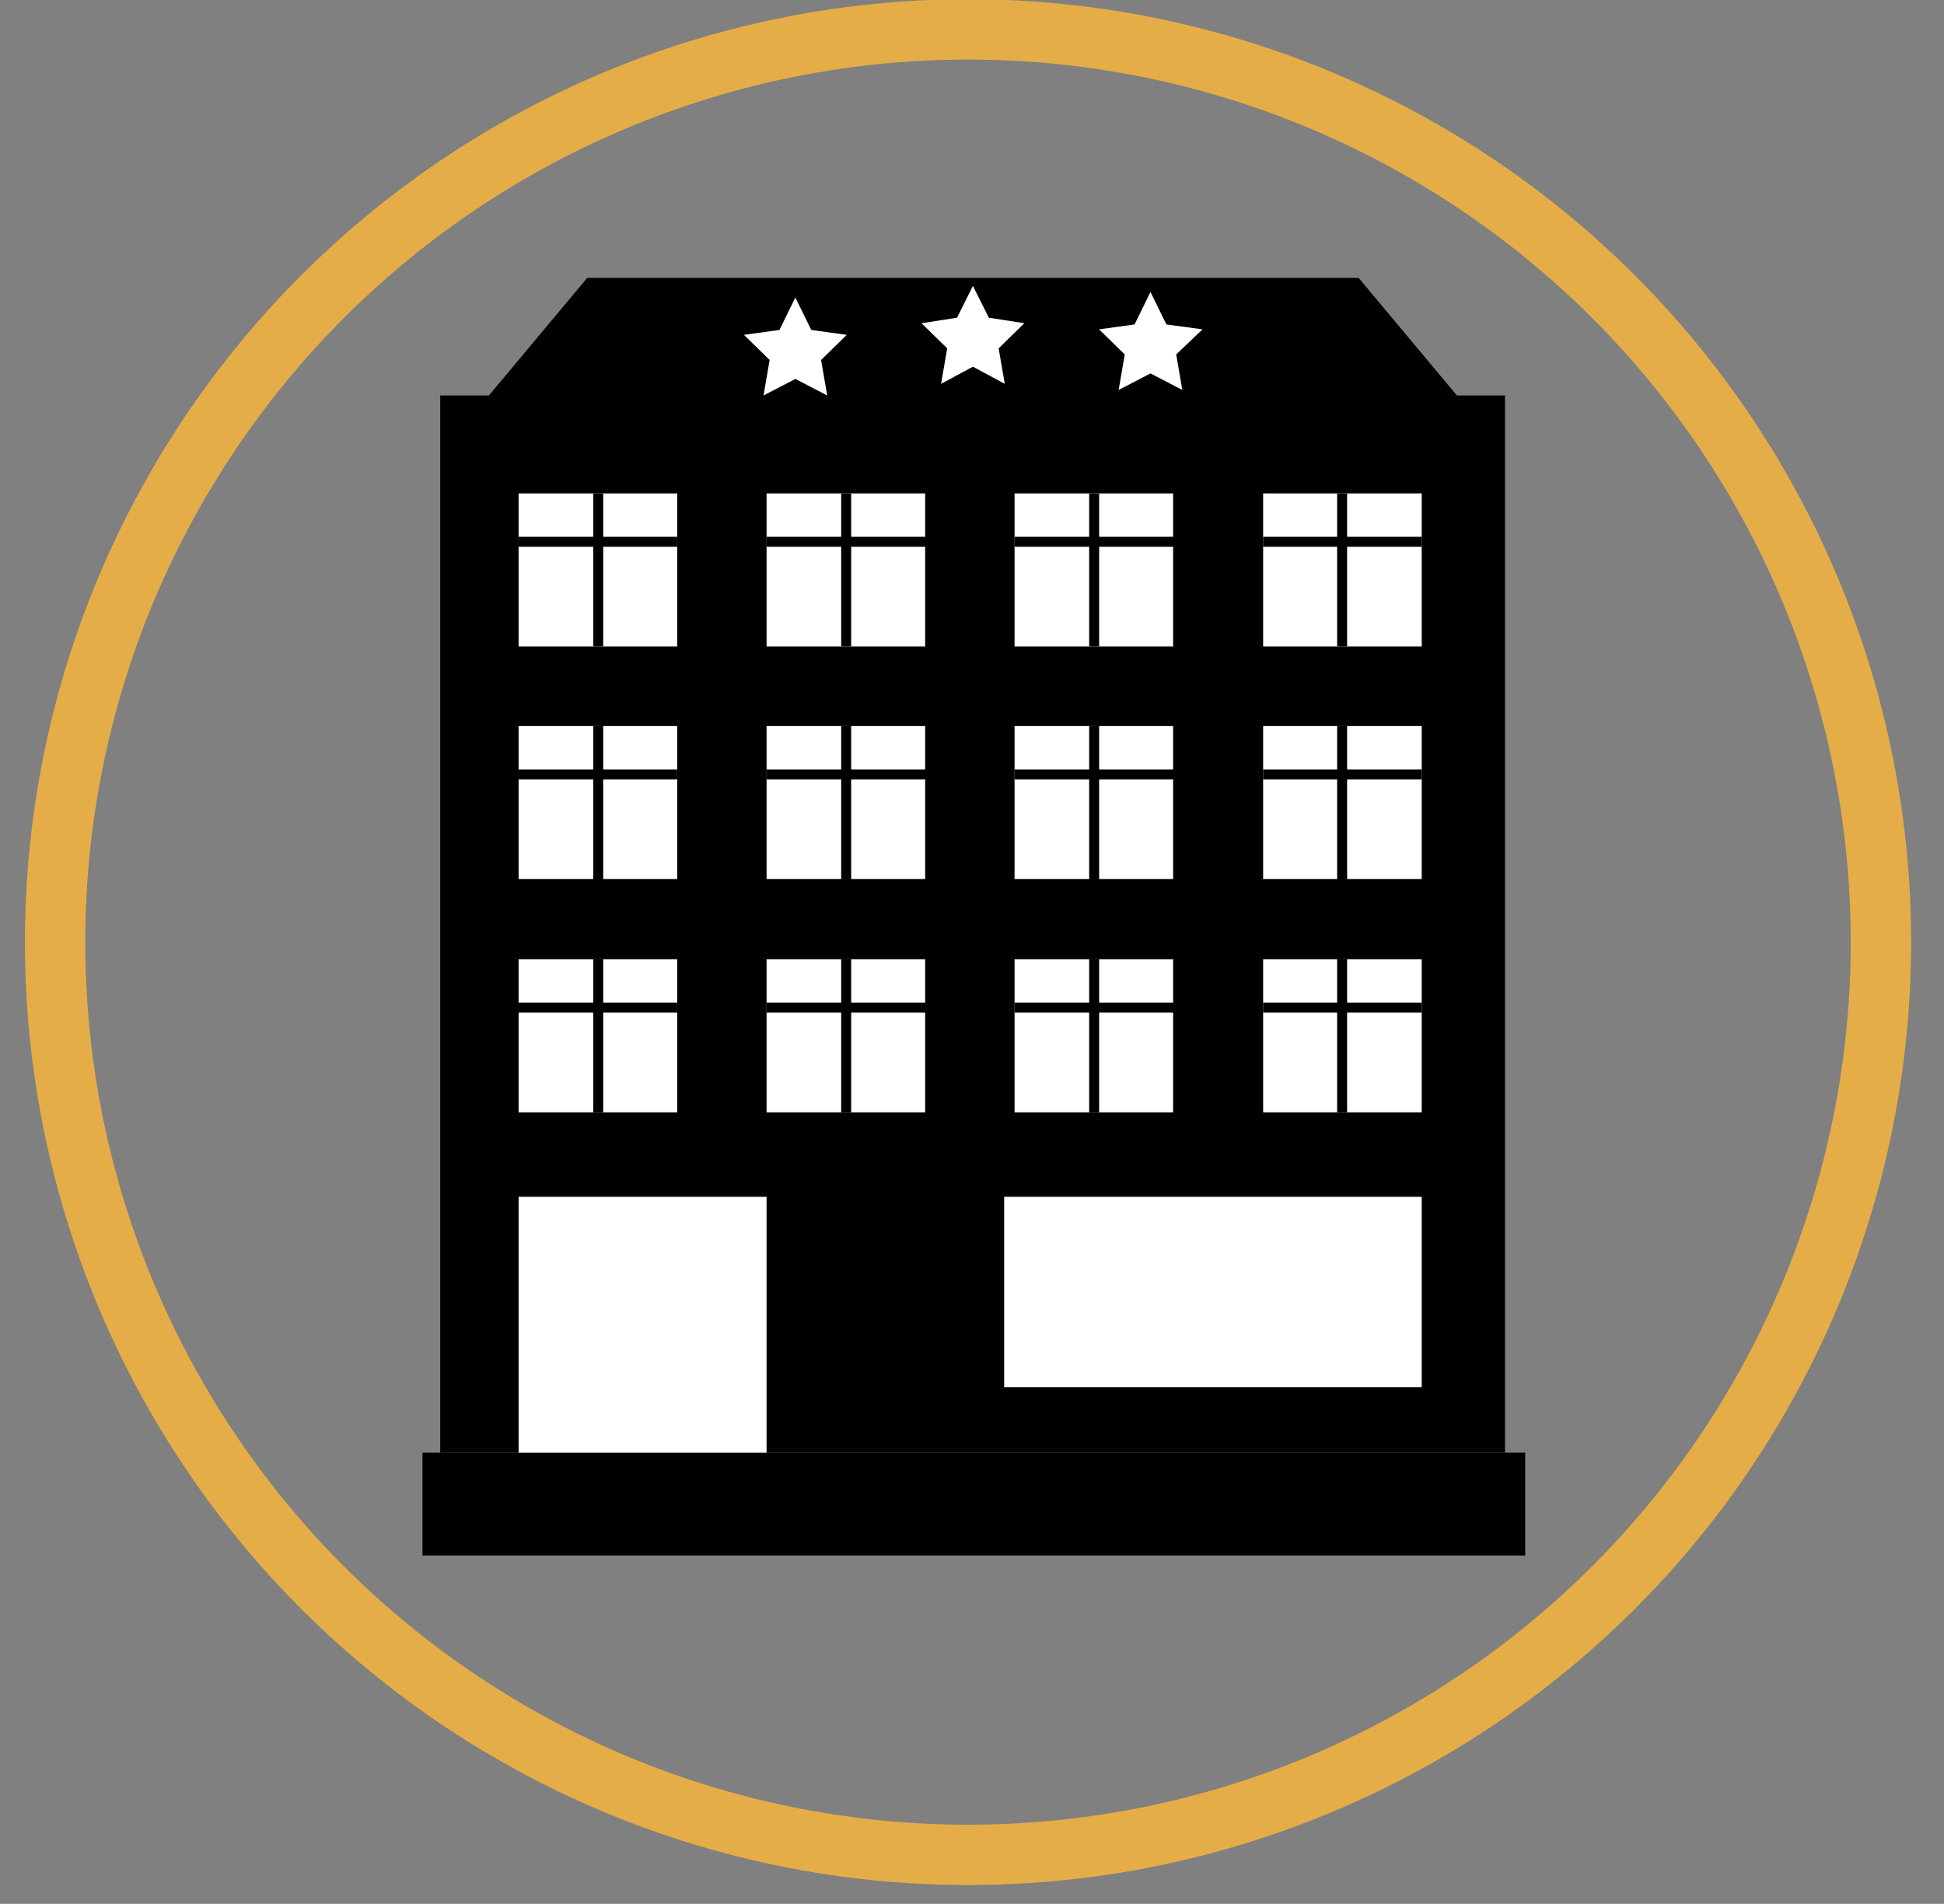
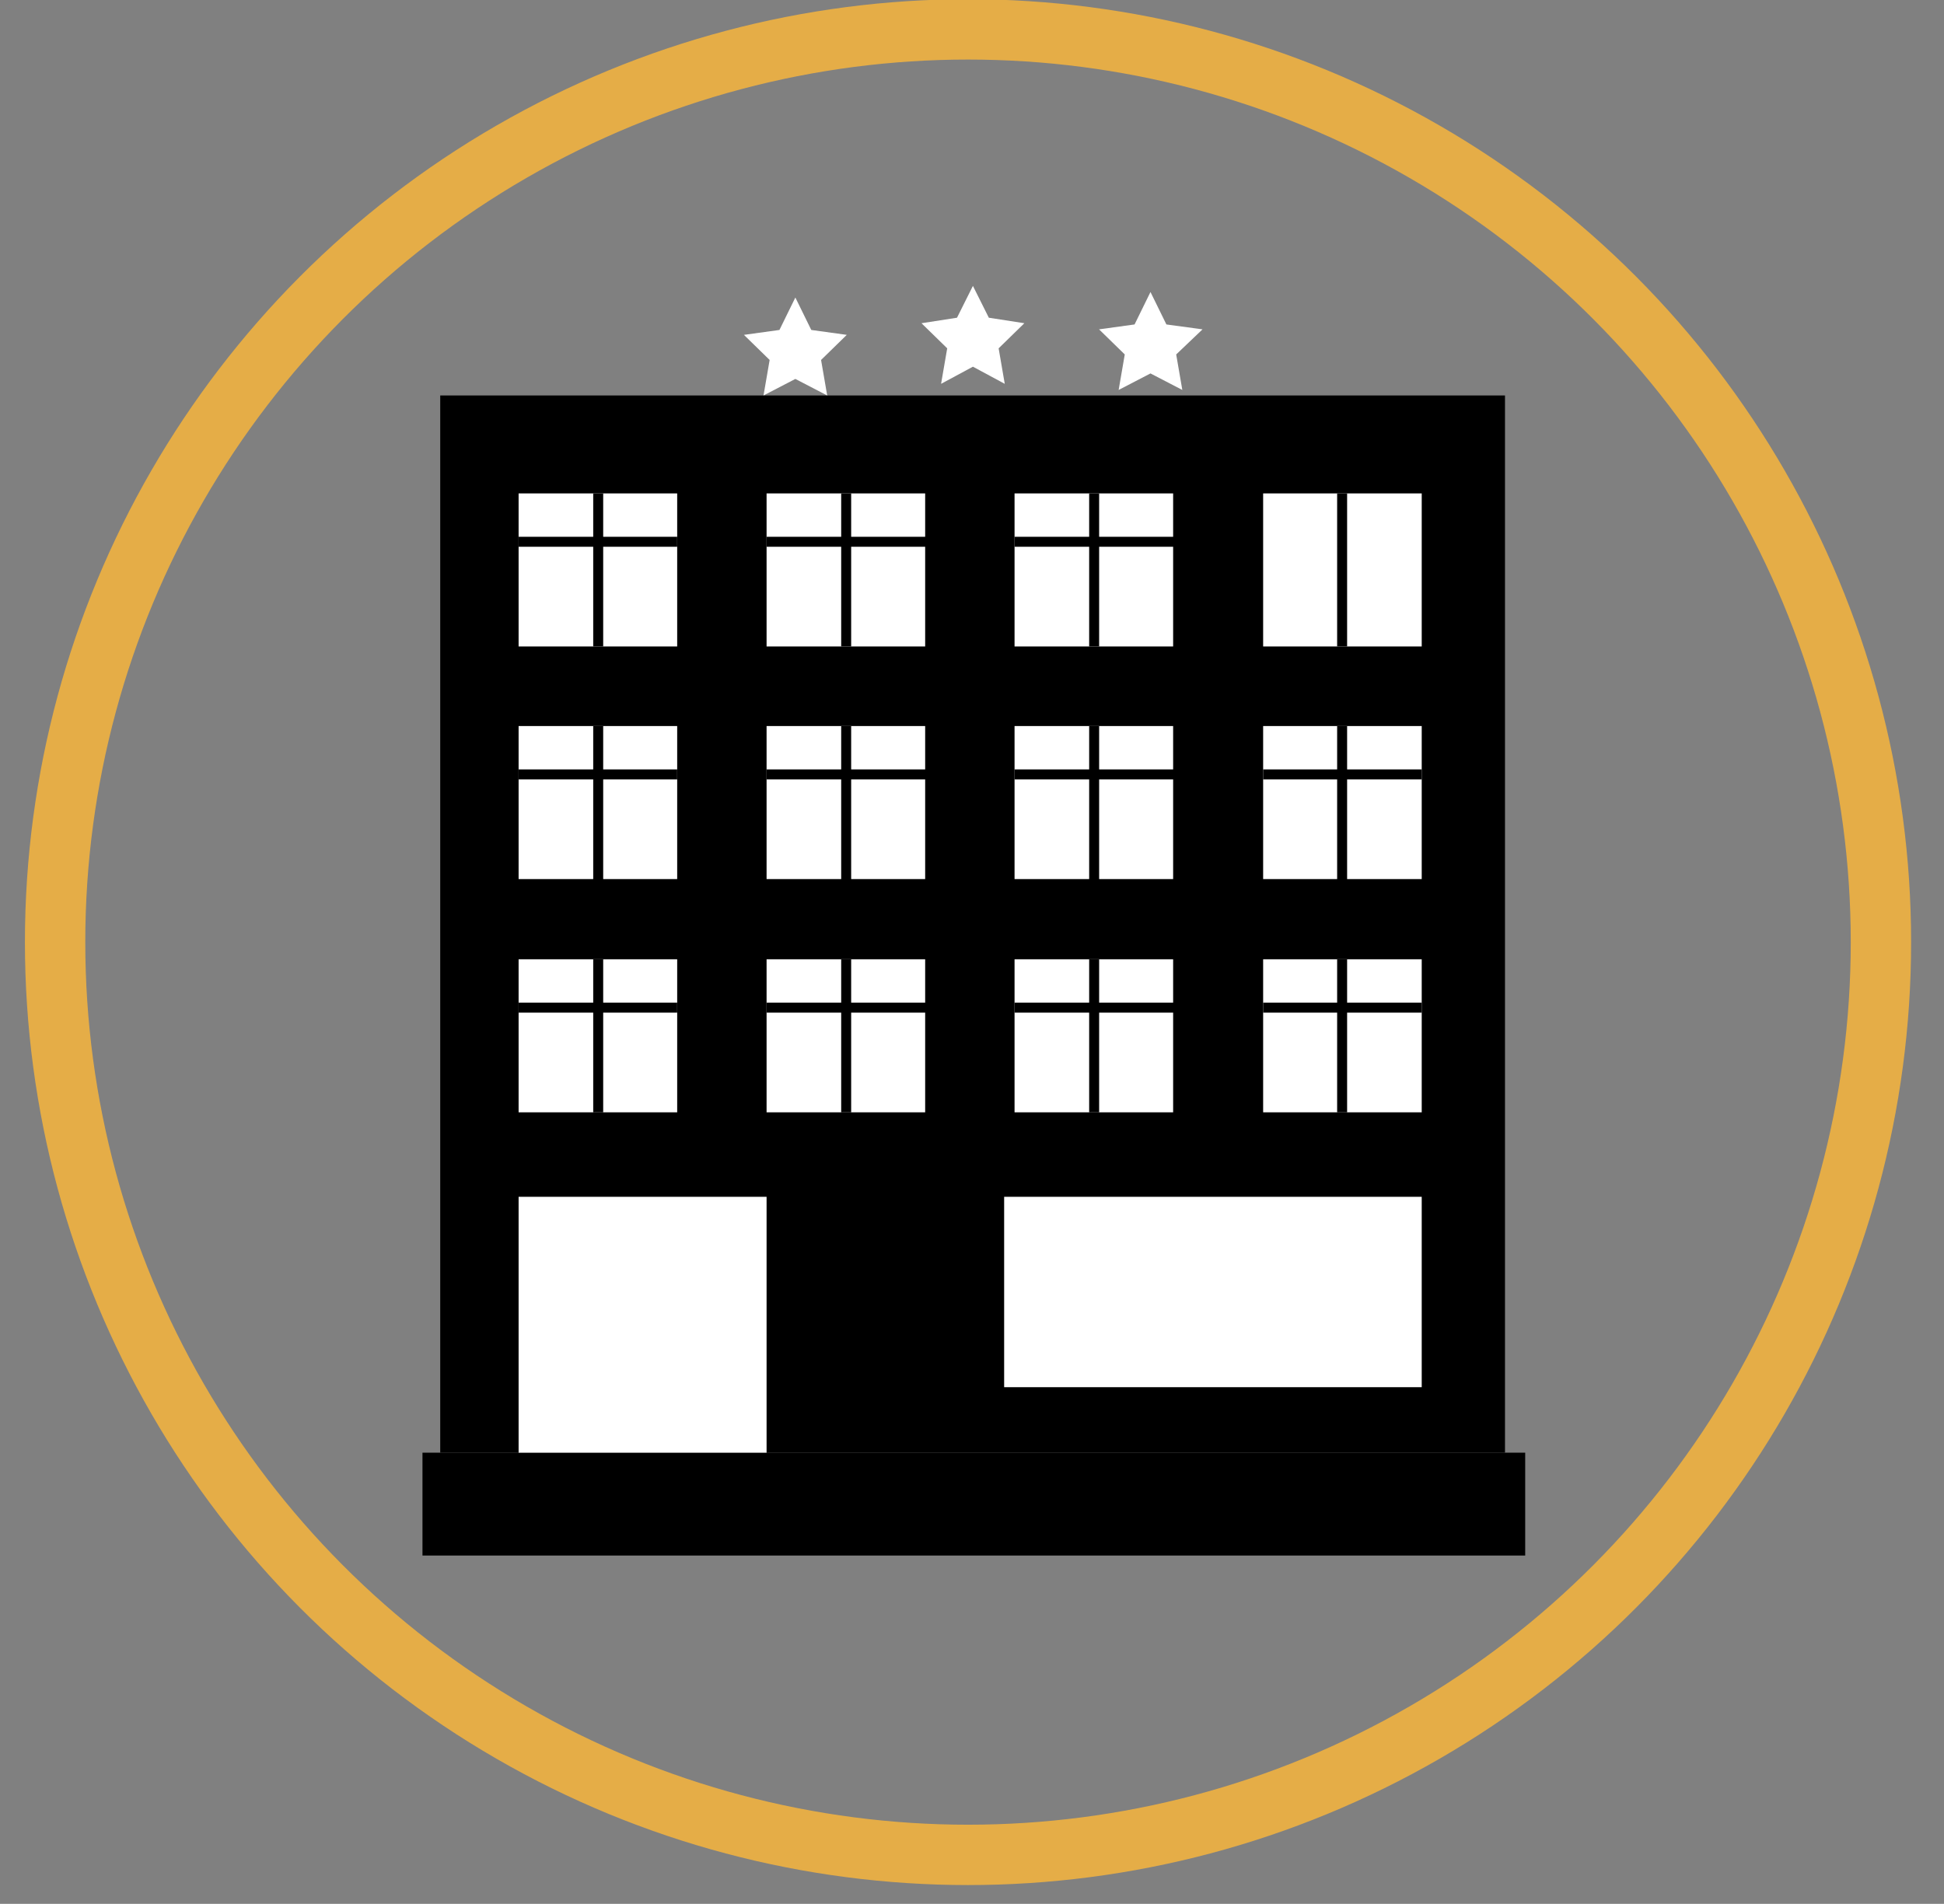
<svg xmlns="http://www.w3.org/2000/svg" xmlns:xlink="http://www.w3.org/1999/xlink" version="1.1" id="Capa_1" x="0px" y="0px" viewBox="0 0 317.5 311" style="enable-background:new 0 0 317.5 311;" xml:space="preserve">
  <rect x="0" y="0" width="317.5" height="311" fill="#808080" stroke="none" />
  <style type="text/css">
	.st0{fill:#434142;}
	.st1{fill:none;stroke:#FBB03B;stroke-width:9.825;stroke-linecap:round;stroke-miterlimit:10;}
	.st2{fill:none;stroke:#FFFFFF;stroke-width:1.004;stroke-linecap:round;stroke-miterlimit:10;}
	.st3{fill:none;stroke:#FDED00;stroke-width:9.825;stroke-linecap:round;stroke-miterlimit:10;}
	.st4{fill:#FFFFFF;}
	.st5{clip-path:url(#SVGID_2_);fill:#434142;}
	.st6{fill:none;stroke:#E5AD47;stroke-width:9.858;stroke-linecap:round;stroke-miterlimit:10;}
	.st7{fill:none;stroke:#000000;stroke-width:1.629;stroke-miterlimit:10;}
</style>
  <g>
    <path class="st0" d="M782.5-487.4H775c-1.4,0-2.6,1.2-2.6,2.6v142.1h12.7v-142.1C785.1-486.2,784-487.4,782.5-487.4z M778.8-352   c-1.5,0-2.7-1.2-2.7-2.7s1.2-2.7,2.7-2.7s2.7,1.2,2.7,2.7S780.3-352,778.8-352z M778.8-409.6c-1.5,0-2.7-1.2-2.7-2.7   s1.2-2.7,2.7-2.7s2.7,1.2,2.7,2.7S780.3-409.6,778.8-409.6z M778.8-467c-1.5,0-2.7-1.2-2.7-2.7s1.2-2.7,2.7-2.7s2.7,1.2,2.7,2.7   S780.3-467,778.8-467z" />
    <rect x="783.3" y="-473.8" class="st0" width="117.4" height="8.6" />
    <rect x="783.3" y="-416.6" class="st0" width="117.4" height="8.6" />
    <rect x="783.3" y="-359" class="st0" width="117.4" height="8.6" />
    <path class="st0" d="M818.1-362h-26.5c-2.1,0-3.8-1.7-3.8-3.8v-26.5c0-2.1,1.7-3.8,3.8-3.8h26.5c2.1,0,3.8,1.7,3.8,3.8v26.5   C821.9-363.7,820.2-362,818.1-362z" />
    <path class="st0" d="M855.7-362h-26.5c-2.1,0-3.8-1.7-3.8-3.8v-26.5c0-2.1,1.7-3.8,3.8-3.8h26.5c2.1,0,3.8,1.7,3.8,3.8v26.5   C859.5-363.7,857.8-362,855.7-362z" />
    <path class="st0" d="M893.1-362h-26.5c-2.1,0-3.8-1.7-3.8-3.8v-26.5c0-2.1,1.7-3.8,3.8-3.8h26.5c2.1,0,3.8,1.7,3.8,3.8v26.5   C896.9-363.7,895.2-362,893.1-362z" />
    <path class="st0" d="M955.8-418.6h-26.5c-2.1,0-3.8-1.7-3.8-3.8v-26.5c0-2.1,1.7-3.8,3.8-3.8h26.5c2.1,0,3.8,1.7,3.8,3.8v26.5   C959.5-420.3,957.8-418.6,955.8-418.6z" />
    <path class="st0" d="M993.1-418.6h-26.5c-2.1,0-3.8-1.7-3.8-3.8v-26.5c0-2.1,1.7-3.8,3.8-3.8h26.5c2.1,0,3.8,1.7,3.8,3.8v26.5   C996.9-420.3,995.2-418.6,993.1-418.6z" />
    <path class="st0" d="M909.6-487.4h-7.5c-1.4,0-2.6,1.2-2.6,2.6v142.1h12.7v-142.1C912.2-486.2,911-487.4,909.6-487.4z M905.8-352   c-1.5,0-2.7-1.2-2.7-2.7s1.2-2.7,2.7-2.7s2.7,1.2,2.7,2.7S907.3-352,905.8-352z M905.8-409.6c-1.5,0-2.7-1.2-2.7-2.7   s1.2-2.7,2.7-2.7s2.7,1.2,2.7,2.7S907.3-409.6,905.8-409.6z M905.8-467c-1.5,0-2.7-1.2-2.7-2.7s1.2-2.7,2.7-2.7s2.7,1.2,2.7,2.7   S907.3-467,905.8-467z" />
    <path class="st0" d="M1036.7-487.4h-7.5c-1.4,0-2.6,1.2-2.6,2.6v142.1h12.7v-142.1C1039.3-486.2,1038.1-487.4,1036.7-487.4z    M1032.9-352c-1.5,0-2.7-1.2-2.7-2.7s1.2-2.7,2.7-2.7s2.7,1.2,2.7,2.7S1034.4-352,1032.9-352z M1032.9-409.6   c-1.5,0-2.7-1.2-2.7-2.7s1.2-2.7,2.7-2.7s2.7,1.2,2.7,2.7S1034.4-409.6,1032.9-409.6z M1032.9-467c-1.5,0-2.7-1.2-2.7-2.7   s1.2-2.7,2.7-2.7s2.7,1.2,2.7,2.7S1034.4-467,1032.9-467z" />
-     <rect x="910.3" y="-473.8" class="st0" width="117.4" height="8.6" />
    <rect x="910.3" y="-416.6" class="st0" width="117.4" height="8.6" />
    <rect x="910.3" y="-359" class="st0" width="117.4" height="8.6" />
    <path class="st0" d="M945.2-362h-26.5c-2.1,0-3.8-1.7-3.8-3.8v-26.5c0-2.1,1.7-3.8,3.8-3.8h26.5c2.1,0,3.8,1.7,3.8,3.8v26.5   C949-363.7,947.3-362,945.2-362z" />
    <path class="st0" d="M982.8-362h-26.5c-2.1,0-3.8-1.7-3.8-3.8v-26.5c0-2.1,1.7-3.8,3.8-3.8h26.5c2.1,0,3.8,1.7,3.8,3.8v26.5   C986.6-363.7,984.9-362,982.8-362z" />
    <path class="st0" d="M1020.2-362h-26.5c-2.1,0-3.8-1.7-3.8-3.8v-26.5c0-2.1,1.7-3.8,3.8-3.8h26.5c2.1,0,3.8,1.7,3.8,3.8v26.5   C1024-363.7,1022.3-362,1020.2-362z" />
  </g>
  <g>
    <circle class="st1" cx="906.2" cy="-417" r="148.6" />
  </g>
  <g>
    <polygon class="st0" points="-489,1204.1 -445.5,1346.7 -428.1,1342.4 -419.4,1327.4 -393.6,1320.6 -384.3,1329.6 -368,1327.4    -357.1,1311.4 -335.4,1305.6 -328.7,1315.3 -315,1313.2 -303.3,1297.2 -288.2,1293.2 -280.2,1302.9 -266.1,1299.5 -256.4,1285    -245,1282.5 -237.3,1290.7 -225.9,1288.1 -214.6,1273.4 -206.2,1273.1 -196.8,1280.1 -198.8,1270.7 -316,1174.7 -327,1176.4    -333.4,1186.4 -338.7,1186.4 -346.8,1178 -359.5,1180.2 -365.5,1190.4 -372.5,1190.4 -380.2,1182.2 -394,1182.9 -400.7,1195.1    -409,1195.1 -417.1,1185.4 -432.3,1188.1 -436.8,1198.1 -447.3,1199.5 -455.8,1189.7 -471.9,1192.1 -477.6,1203.1  " />
    <line class="st2" x1="-471.9" y1="1192.1" x2="-419.4" y2="1327.4" />
    <line class="st2" x1="-457.7" y1="1190" x2="-393.6" y2="1320.6" />
    <line class="st2" x1="-447.3" y1="1199.5" x2="-384.3" y2="1329.6" />
    <line class="st2" x1="-436.8" y1="1198.1" x2="-368" y2="1327.4" />
    <line class="st2" x1="-432.3" y1="1188.1" x2="-357.1" y2="1311.4" />
    <line class="st2" x1="-417.1" y1="1185.4" x2="-335.4" y2="1305.6" />
    <line class="st2" x1="-400.7" y1="1195.1" x2="-313.7" y2="1311.4" />
    <line class="st2" x1="-394" y1="1182.9" x2="-303.3" y2="1297.2" />
    <line class="st2" x1="-380.2" y1="1182.2" x2="-288.2" y2="1293.2" />
    <line class="st2" x1="-365.5" y1="1190.4" x2="-266.1" y2="1299.5" />
    <line class="st2" x1="-359.5" y1="1180.2" x2="-256.4" y2="1285" />
    <line class="st2" x1="-346.8" y1="1178" x2="-245" y2="1282.5" />
    <line class="st2" x1="-333.4" y1="1186.4" x2="-225.9" y2="1288.1" />
    <line class="st2" x1="-327" y1="1176.4" x2="-214.6" y2="1273.4" />
    <line class="st2" x1="-477.6" y1="1203.1" x2="-428.1" y2="1342.4" />
  </g>
  <g>
    <circle class="st3" cx="-346.4" cy="1265" r="148.6" />
  </g>
  <g>
    <g>
      <g>
        <g>
          <path class="st0" d="M216.1,1125.8c-15.3,0-30.6,0-46,0C9.1,1183-30.3,1356,52,1413.3c94.1,0,188.2,0,282.3,0      C173.2,1356,133.8,1183,216.1,1125.8z" />
        </g>
        <g>
          <g>
            <path class="st4" d="M207.1,1413.3c-9.3,0-18.6,0-28,0c-8.4-4.1-16.2-8.8-23.4-14c8.8,0,17.5,0,26.3,0       C189.8,1404.5,198.1,1409.2,207.1,1413.3z" />
          </g>
          <g>
            <path class="st4" d="M147.8,1368.6c-7.8,0-15.6,0-23.4,0c-8.6-11.4-15.5-23.9-20.5-37.1c6.9,0,13.7,0,20.6,0       C130.4,1344.7,138.2,1357.2,147.8,1368.6z M112.1,1290.6c-5.9,0-11.8,0-17.7,0c-1.3-14-0.9-28.2,1.4-42.2c4.9,0,9.9,0,14.8,0       C109.3,1262.4,109.8,1276.6,112.1,1290.6z M120.2,1207.5c-4,0-8,0-12,0c5.9-13.1,13.7-25.6,23.3-37.1c3,0,6.1,0,9.1,0       C132,1181.9,125.2,1194.4,120.2,1207.5z" />
          </g>
          <g>
            <path class="st4" d="M172,1139.7c-2.1,0-4.2,0-6.2,0c7.7-5.2,16.1-9.9,25.1-14c1.5,0,3,0,4.6,0       C187,1129.8,179.2,1134.5,172,1139.7z" />
          </g>
        </g>
        <g>
          <g>
            <path class="st4" d="M69.3,1413.3c-2.9,0-5.7,0-8.6,0C-24,1356,13,1183,171.6,1125.8c0.5,0,0.9,0,1.4,0       C16.8,1183-17.8,1356,69.3,1413.3z" />
          </g>
          <g>
-             <path class="st4" d="M325.5,1413.3c-2.9,0-5.7,0-8.6,0C160.7,1356,126.2,1183,213.3,1125.8c0.5,0,0.9,0,1.4,0       C130,1183,166.9,1356,325.5,1413.3z" />
+             <path class="st4" d="M325.5,1413.3c-2.9,0-5.7,0-8.6,0C160.7,1356,126.2,1183,213.3,1125.8c0.5,0,0.9,0,1.4,0       z" />
          </g>
        </g>
      </g>
    </g>
    <g>
      <polygon class="st4" points="8.1,1314.6 70,1392.7 111,1413.3 98.2,1425.7 3.5,1425.7   " />
-       <polygon class="st4" points="275.2,1359.5 188,1416.7 334.2,1428 362.6,1388.8   " />
      <g>
        <circle class="st3" cx="152.2" cy="1266.1" r="148.6" />
      </g>
    </g>
  </g>
  <g>
    <g>
      <g>
        <defs>
          <circle id="SVGID_1_" cx="583.3" cy="1264.3" r="148.6" />
        </defs>
        <clipPath id="SVGID_2_">
          <use xlink:href="#SVGID_1_" style="overflow:visible;" />
        </clipPath>
        <path class="st5" d="M547.1,1396.4c2.6-1.9,5.9-4,9.5-6.7c3.6-2.6,7.7-5.6,11.9-9c2.1-1.7,4.4-3.5,6.5-5.4c2.3-1.9,4.5-3.9,6.7-6     c4.5-4.3,9-8.9,13-14.1c1-1.3,2-2.6,2.9-3.9l1.4-2c0.4-0.7,0.8-1.4,1.2-2.1c1.7-2.8,3-5.7,4-8.7c2.1-5.9,2.2-12,0-17.5     c-2.2-5.6-6.8-10.6-12.2-14.6c-5.4-4.1-11.6-7.4-17.8-10.1s-12.5-4.9-18.6-6.8c-6.1-1.8-11.9-3.3-17.3-4.6     c-10.9-2.4-20.1-3.9-26.5-4.8c-0.4-0.1-0.8-0.1-1.2-0.2c0.2-2,0.5-4,0.9-6c0.3,0,0.6,0,0.9,0.1c6.6,0.6,16,1.5,27.3,3.4     c5.6,0.9,11.7,2.2,18.1,3.7c6.4,1.6,13.1,3.5,19.9,6.1c6.8,2.6,13.8,5.7,20.5,10.2c3.3,2.2,6.6,4.8,9.5,7.9s5.6,6.7,7.5,10.7     c1.9,4.1,3.1,8.6,3.3,13.2c0.2,4.5-0.4,9-1.5,13.1s-2.7,8-4.6,11.5c-0.5,0.9-0.9,1.8-1.4,2.6c-0.5,0.8-1,1.7-1.5,2.5     c-1,1.7-2.1,3.2-3.1,4.8c-4.3,6.2-9,11.6-13.7,16.5c-2.3,2.4-4.6,4.8-6.9,6.9c-2.2,2.2-4.5,4.2-6.7,6.2     c-3.3,2.9-33.8,28.3-36.7,30.7h123.1c0,0,59.7-85.3,21.2-128.2h0.4c0-69.2-45.5-125.5-101.4-125.5s-101.4,56.3-101.4,125.5h0.3     c130.1,43.8-51.6,94.8-84.1,105.2c-0.3,0.1-0.7,0.2-1,0.3l1.5,0.2l118.9,14.7C521.3,1415.4,543.4,1398.9,547.1,1396.4z      M585.8,1195.6c36.8,0,67.6,34.6,74.6,80.4c-28.6-14.8-74.1-23.2-145-18.4C526.9,1221.3,554.1,1195.6,585.8,1195.6z" />
      </g>
    </g>
  </g>
  <g>
    <circle class="st3" cx="583.3" cy="1265.7" r="148.6" />
  </g>
  <g>
    <g>
      <circle class="st6" cx="158.1" cy="153.9" r="149.1" />
    </g>
    <g>
      <rect x="69" y="237.3" width="180.1" height="16.8" />
-       <polygon points="239.2,66.1 78.6,66.1 95.9,45.4 221.9,45.4   " />
      <rect x="71.9" y="64.6" width="173.9" height="172.7" />
      <rect x="84.7" y="195.5" class="st4" width="40.5" height="41.8" />
      <rect x="164" y="195.5" class="st4" width="68.2" height="31.1" />
      <g>
        <g>
          <rect x="84.7" y="80.6" class="st4" width="25.9" height="25" />
          <line class="st7" x1="97.7" y1="80.6" x2="97.7" y2="105.6" />
          <line class="st7" x1="110.6" y1="88.5" x2="84.7" y2="88.5" />
        </g>
        <g>
          <rect x="125.2" y="80.6" class="st4" width="25.9" height="25" />
          <line class="st7" x1="138.2" y1="80.6" x2="138.2" y2="105.6" />
          <line class="st7" x1="151.2" y1="88.5" x2="125.2" y2="88.5" />
        </g>
        <g>
          <rect x="165.7" y="80.6" class="st4" width="25.9" height="25" />
          <line class="st7" x1="178.7" y1="80.6" x2="178.7" y2="105.6" />
          <line class="st7" x1="191.7" y1="88.5" x2="165.7" y2="88.5" />
        </g>
        <g>
          <rect x="206.3" y="80.6" class="st4" width="25.9" height="25" />
          <line class="st7" x1="219.2" y1="80.6" x2="219.2" y2="105.6" />
-           <line class="st7" x1="232.2" y1="88.5" x2="206.3" y2="88.5" />
        </g>
      </g>
      <g>
        <g>
          <rect x="84.7" y="118.6" class="st4" width="25.9" height="25" />
          <line class="st7" x1="97.7" y1="118.6" x2="97.7" y2="143.7" />
          <line class="st7" x1="110.6" y1="126.5" x2="84.7" y2="126.5" />
        </g>
        <g>
          <rect x="125.2" y="118.6" class="st4" width="25.9" height="25" />
          <line class="st7" x1="138.2" y1="118.6" x2="138.2" y2="143.7" />
          <line class="st7" x1="151.2" y1="126.5" x2="125.2" y2="126.5" />
        </g>
        <g>
          <rect x="165.7" y="118.6" class="st4" width="25.9" height="25" />
          <line class="st7" x1="178.7" y1="118.6" x2="178.7" y2="143.7" />
          <line class="st7" x1="191.7" y1="126.5" x2="165.7" y2="126.5" />
        </g>
        <g>
          <rect x="206.3" y="118.6" class="st4" width="25.9" height="25" />
          <line class="st7" x1="219.2" y1="118.6" x2="219.2" y2="143.7" />
          <line class="st7" x1="232.2" y1="126.5" x2="206.3" y2="126.5" />
        </g>
      </g>
      <g>
        <g>
          <rect x="84.7" y="156.7" class="st4" width="25.9" height="25" />
          <line class="st7" x1="97.7" y1="156.7" x2="97.7" y2="181.7" />
          <line class="st7" x1="110.6" y1="164.6" x2="84.7" y2="164.6" />
        </g>
        <g>
          <rect x="125.2" y="156.7" class="st4" width="25.9" height="25" />
          <line class="st7" x1="138.2" y1="156.7" x2="138.2" y2="181.7" />
          <line class="st7" x1="151.2" y1="164.6" x2="125.2" y2="164.6" />
        </g>
        <g>
          <rect x="165.7" y="156.7" class="st4" width="25.9" height="25" />
          <line class="st7" x1="178.7" y1="156.7" x2="178.7" y2="181.7" />
          <line class="st7" x1="191.7" y1="164.6" x2="165.7" y2="164.6" />
        </g>
        <g>
          <rect x="206.3" y="156.7" class="st4" width="25.9" height="25" />
          <line class="st7" x1="219.2" y1="156.7" x2="219.2" y2="181.7" />
          <line class="st7" x1="232.2" y1="164.6" x2="206.3" y2="164.6" />
        </g>
      </g>
      <g>
        <polygon class="st4" points="129.9,48.6 132.5,53.9 138.3,54.7 134.1,58.8 135.1,64.6 129.9,61.9 124.7,64.6 125.7,58.8      121.5,54.7 127.3,53.9    " />
        <polygon class="st4" points="158.9,46.7 161.5,51.9 167.3,52.8 163.1,56.9 164.1,62.7 158.9,59.9 153.7,62.7 154.7,56.9      150.5,52.8 156.3,51.9    " />
        <polygon class="st4" points="187.9,47.7 190.5,53 196.4,53.8 192.1,57.9 193.1,63.7 187.9,61 182.7,63.7 183.7,57.9 179.5,53.8      185.3,53    " />
      </g>
    </g>
  </g>
</svg>